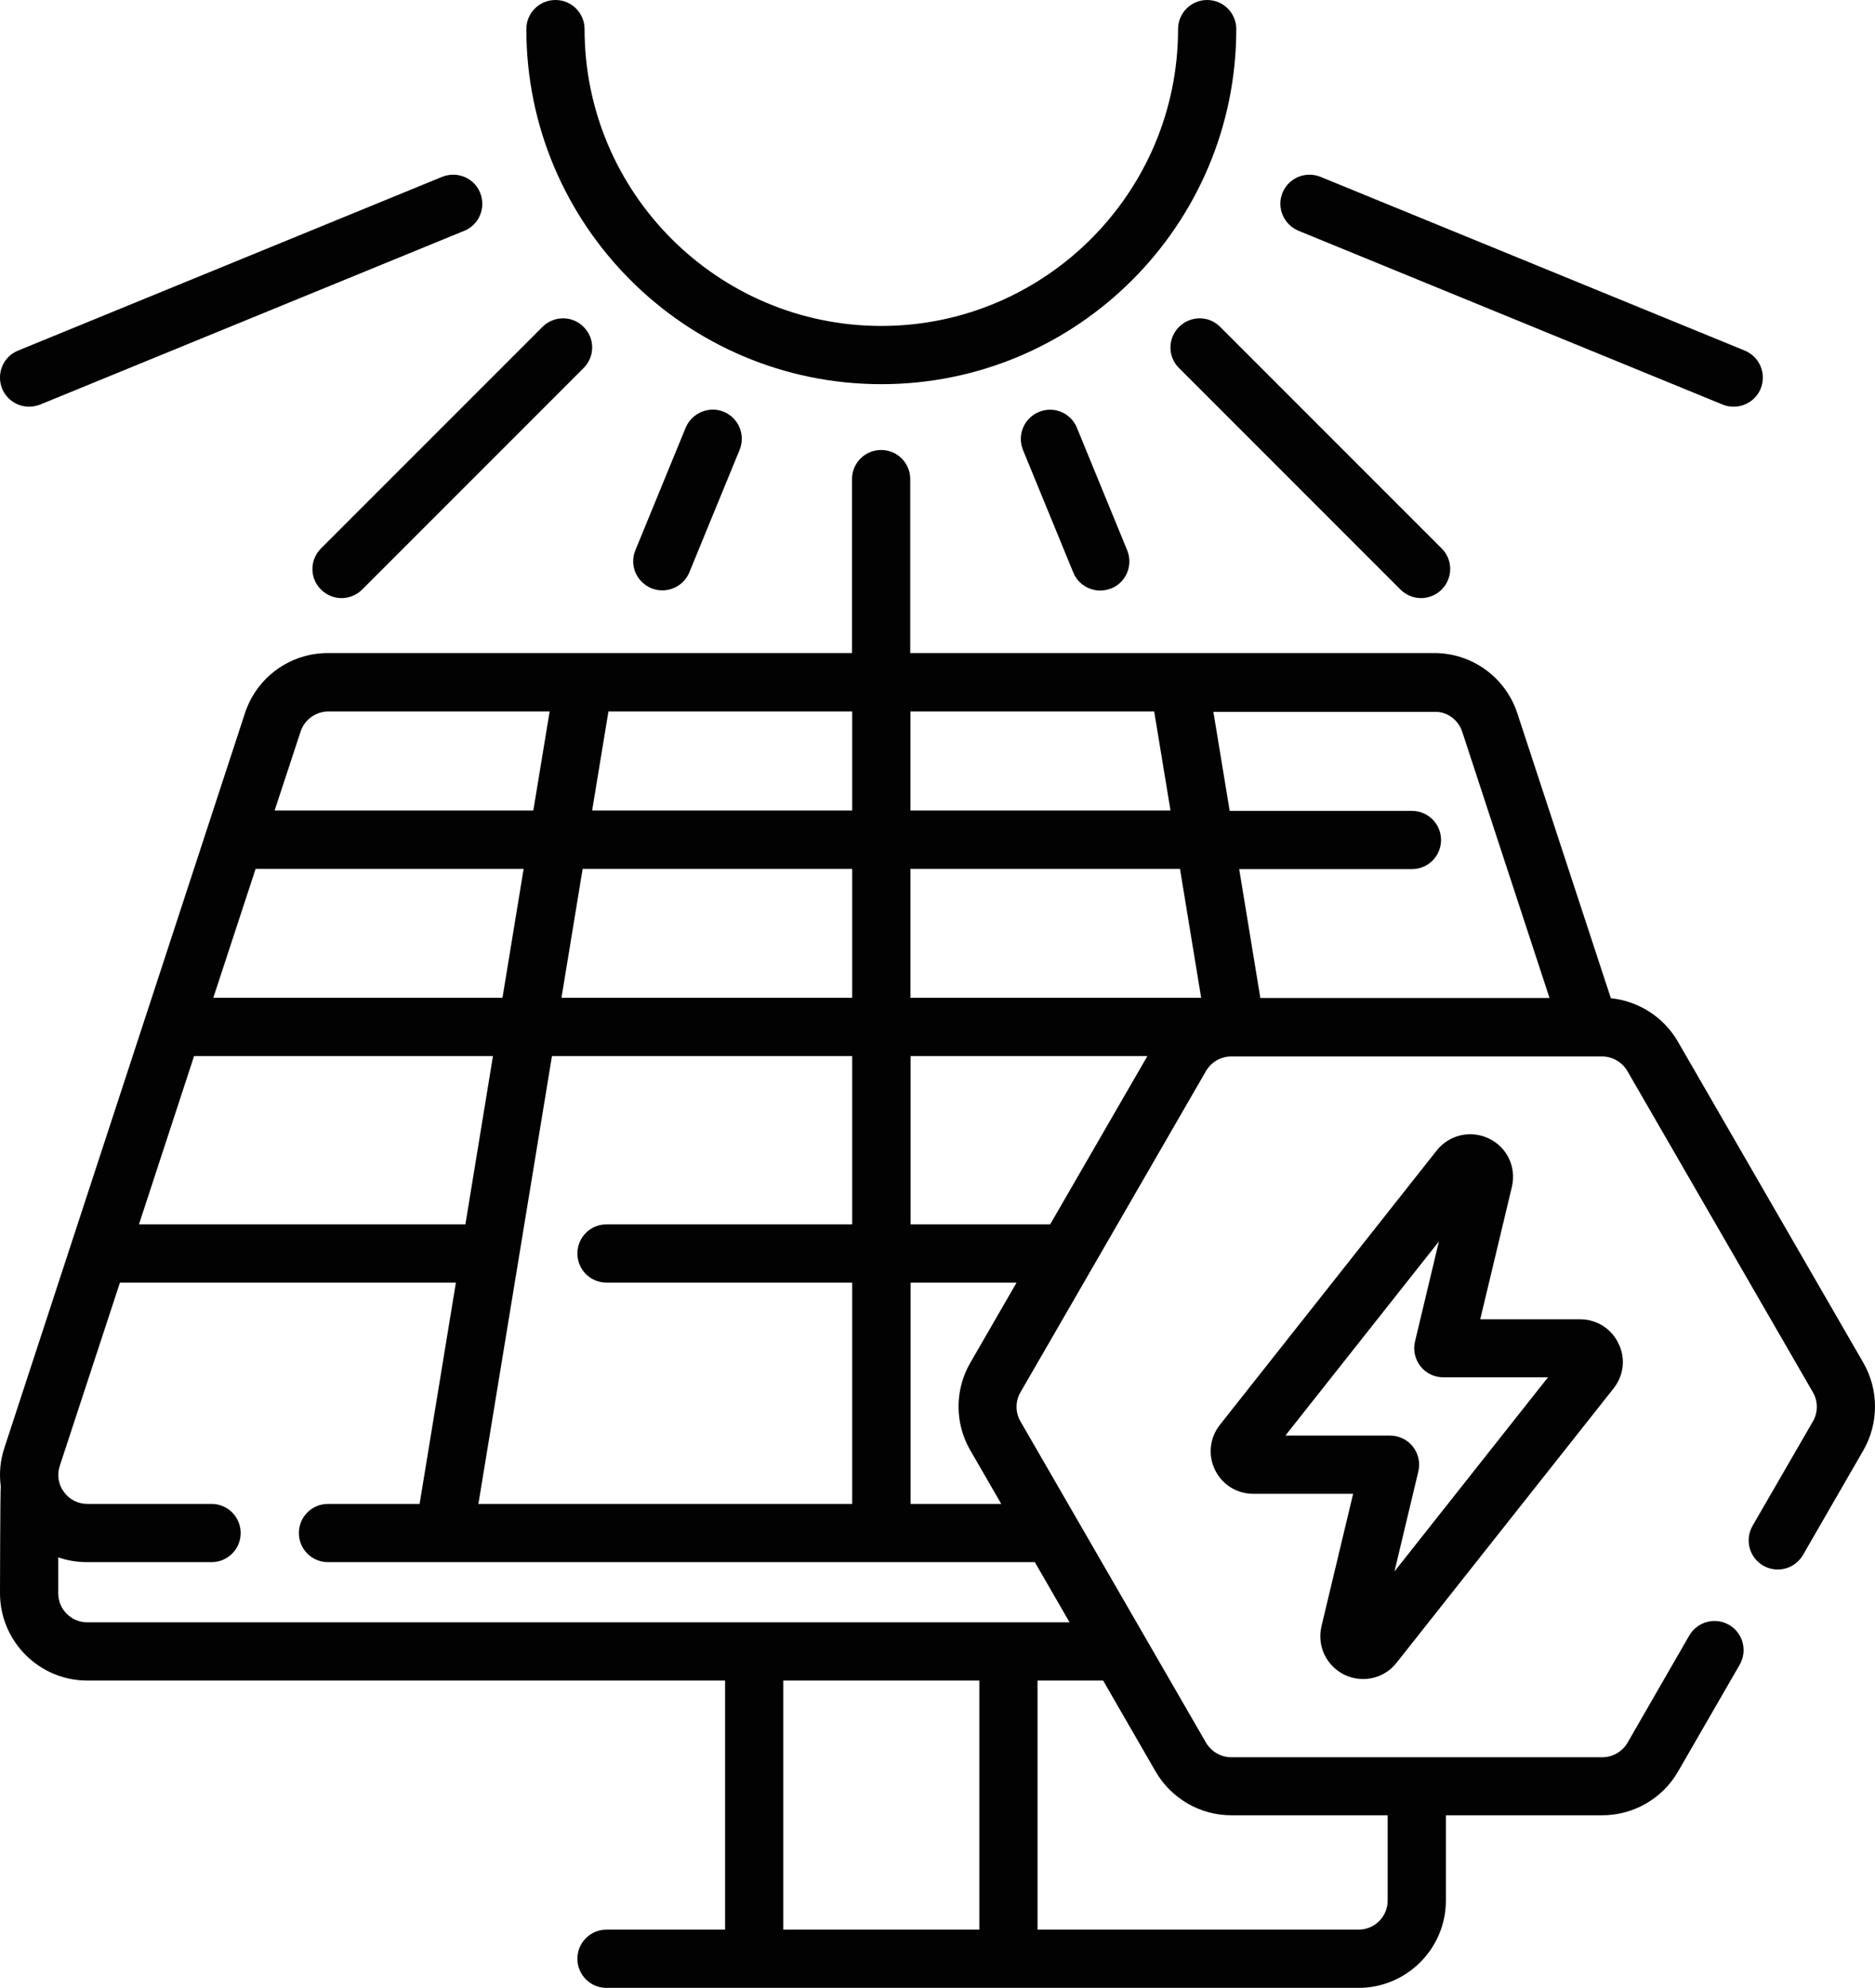
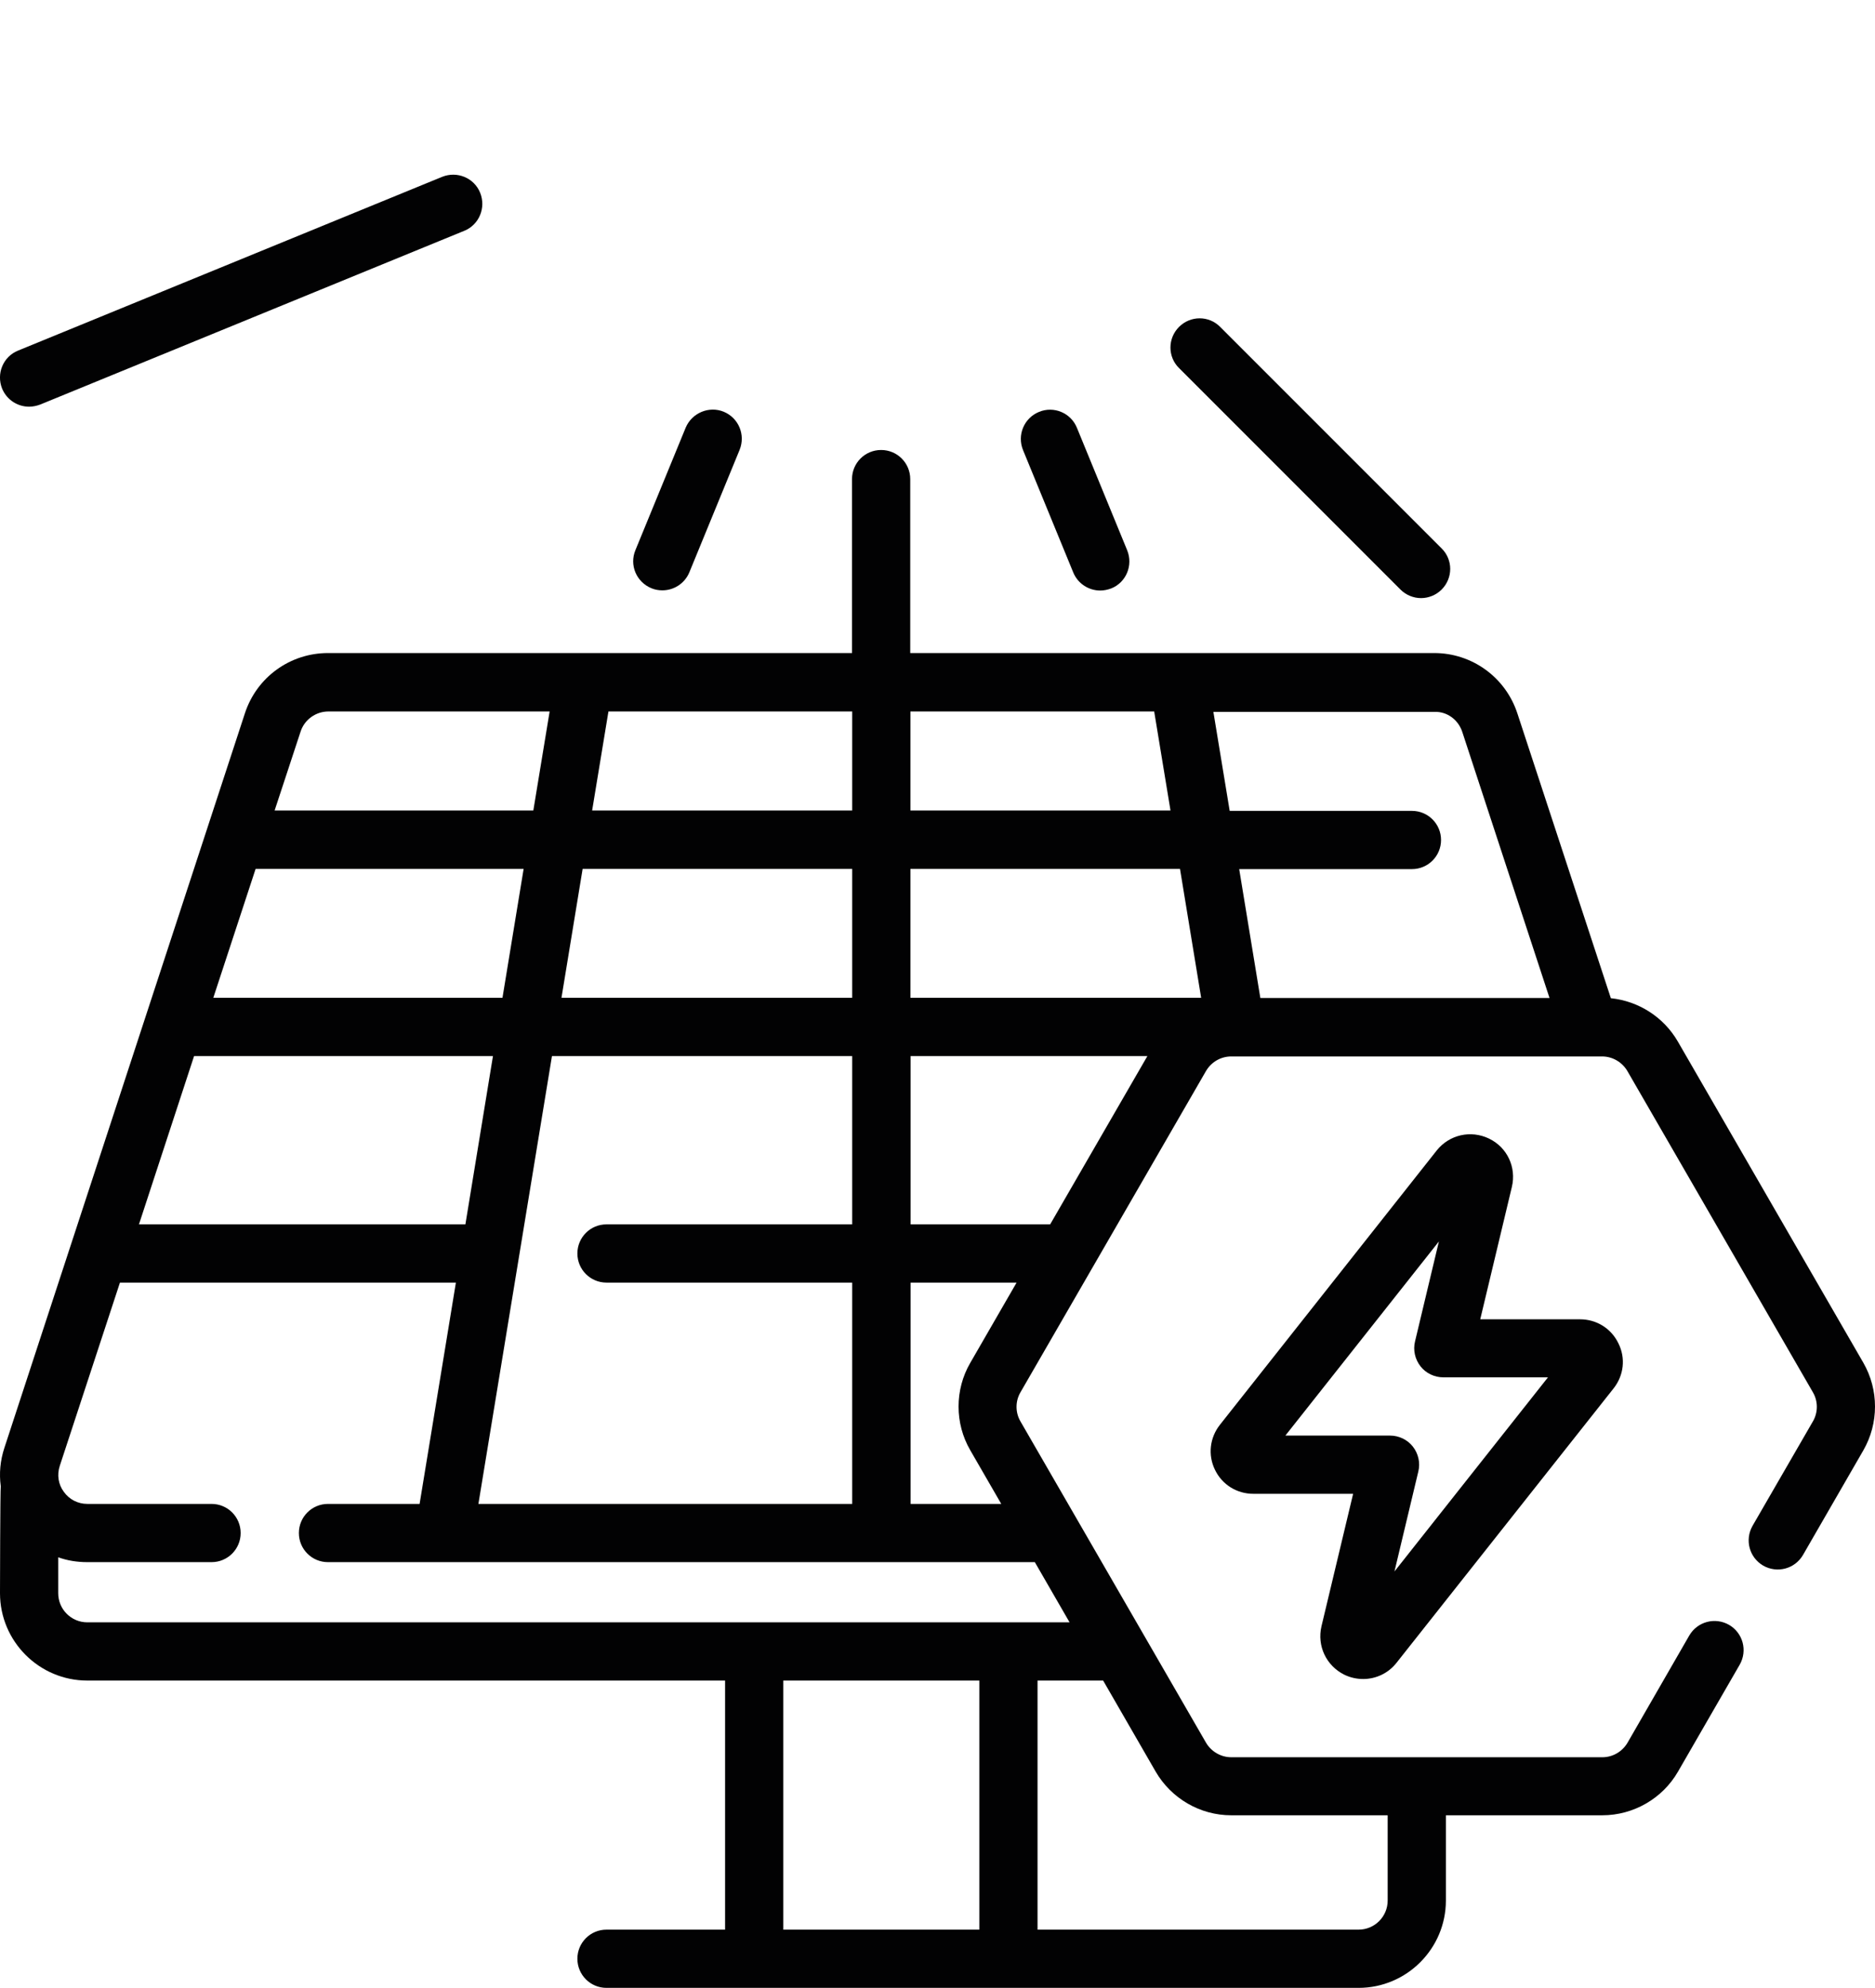
<svg xmlns="http://www.w3.org/2000/svg" version="1.1" id="Capa_1" x="0px" y="0px" viewBox="0 0 96.61 102.4" style="enable-background:new 0 0 96.61 102.4;" xml:space="preserve">
  <style type="text/css">
	.st0{fill:#020203;}
</style>
  <g>
    <path class="st0" d="M96.01,70.2l-9.56-16.55c-0.73-1.26-2.02-2.08-3.45-2.23l-4.82-14.68c-0.61-1.85-2.33-3.1-4.28-3.1h-27v-8.96   c0-0.83-0.67-1.5-1.5-1.5s-1.5,0.67-1.5,1.5v8.96h-27c-1.95,0-3.67,1.24-4.28,3.1L0.23,74.57c-0.22,0.66-0.28,1.34-0.19,1.99   C0.01,76.67,0,82.07,0,82.07c0,2.48,2.02,4.5,4.5,4.5h32.86V99.4h-6.11c-0.83,0-1.5,0.67-1.5,1.5s0.67,1.5,1.5,1.5H70   c2.48,0,4.5-2.02,4.5-4.5v-4.39h8.06c1.6,0,3.1-0.86,3.9-2.25l3.18-5.51c0.41-0.72,0.17-1.63-0.55-2.05   c-0.72-0.41-1.63-0.17-2.05,0.55l-3.18,5.52c-0.27,0.46-0.76,0.75-1.3,0.75H63.44c-0.53,0-1.03-0.29-1.3-0.75l-9.56-16.55   c-0.27-0.46-0.27-1.04,0-1.5l9.56-16.55c0.27-0.46,0.76-0.75,1.3-0.75h19.11c0.53,0,1.03,0.29,1.3,0.75l9.56,16.55   c0.27,0.46,0.27,1.04,0,1.5L90.3,78.6c-0.41,0.72-0.17,1.63,0.55,2.05c0.72,0.41,1.63,0.17,2.05-0.55l3.11-5.39   C96.81,73.32,96.81,71.59,96.01,70.2z M75.34,37.69l4.5,13.72h-14.9l-1.09-6.64h8.9c0.83,0,1.5-0.67,1.5-1.5s-0.67-1.5-1.5-1.5   h-9.39l-0.84-5.1h11.4C74.56,36.65,75.13,37.07,75.34,37.69L75.34,37.69z M54.11,63.07h-7.19V54.4h12.2L54.11,63.07z M49.99,74.7   l1.6,2.77h-4.67v-11.4h5.46l-2.39,4.14C49.19,71.59,49.19,73.32,49.99,74.7z M24.65,77.47l3.79-23.07h15.47v8.67H31.25   c-0.83,0-1.5,0.67-1.5,1.5s0.67,1.5,1.5,1.5h12.66v11.4H24.65z M10,54.4h15.4l-1.42,8.67H7.16L10,54.4z M13.17,44.76h13.81   l-1.09,6.64h-14.9L13.17,44.76z M43.91,36.65v5.1h-13.4l0.84-5.1H43.91z M59.47,36.65l0.84,5.1h-13.4v-5.1H59.47z M61.89,51.4   H46.91v-6.64H60.8L61.89,51.4z M43.91,44.76v6.64H28.93l1.09-6.64H43.91z M16.92,36.65h11.4l-0.84,5.1H14.15l1.34-4.07   C15.69,37.07,16.27,36.65,16.92,36.65z M3,82.07v-1.85c0.47,0.17,0.98,0.25,1.5,0.25h6.4c0.83,0,1.5-0.67,1.5-1.5   s-0.67-1.5-1.5-1.5H4.5c-0.49,0-0.93-0.23-1.21-0.62C3,76.46,2.93,75.97,3.08,75.51l3.1-9.44h17.31l-1.87,11.4H16.9   c-0.83,0-1.5,0.67-1.5,1.5s0.67,1.5,1.5,1.5h5.99c0,0,0,0,0,0c0,0,0,0,0,0h30.43l1.79,3.1H4.5C3.67,83.57,3,82.9,3,82.07z    M40.36,86.57h10.1V99.4h-10.1V86.57z M63.44,93.51h8.06v4.39c0,0.83-0.67,1.5-1.5,1.5H53.46V86.57h3.38l2.7,4.68   C60.35,92.65,61.84,93.51,63.44,93.51z" />
    <path class="st0" d="M69.27,86.27c0.31,0.15,0.64,0.22,0.97,0.22c0.65,0,1.29-0.29,1.72-0.84l11.18-14.13   c0.53-0.67,0.63-1.56,0.25-2.32c-0.37-0.77-1.13-1.24-1.98-1.24h-5.14l1.63-6.82c0.24-1.01-0.24-2.04-1.18-2.49   c-0.94-0.45-2.04-0.2-2.69,0.61L62.86,73.39c-0.53,0.67-0.63,1.56-0.26,2.32c0.37,0.77,1.13,1.24,1.98,1.24h5.14l-1.63,6.82   C67.85,84.79,68.34,85.81,69.27,86.27z M66.23,73.95l7.91-10l-1.23,5.15c-0.11,0.45,0,0.92,0.28,1.28   c0.28,0.36,0.72,0.57,1.18,0.57h5.39l-7.91,10l1.23-5.15c0.11-0.45,0-0.92-0.28-1.28c-0.28-0.36-0.72-0.57-1.18-0.57L66.23,73.95   L66.23,73.95z" />
-     <path class="st0" d="M45.41,19.79c10.09,0,18.29-8.21,18.29-18.29c0-0.83-0.67-1.5-1.5-1.5s-1.5,0.67-1.5,1.5   c0,8.43-6.86,15.29-15.29,15.29S30.12,9.93,30.12,1.5c0-0.83-0.67-1.5-1.5-1.5s-1.5,0.67-1.5,1.5   C27.12,11.59,35.33,19.79,45.41,19.79z" />
-     <path class="st0" d="M27.95,16.84L16.54,28.25c-0.59,0.59-0.59,1.54,0,2.12c0.29,0.29,0.68,0.44,1.06,0.44   c0.38,0,0.77-0.15,1.06-0.44l11.41-11.41c0.59-0.59,0.59-1.54,0-2.12C29.49,16.25,28.54,16.25,27.95,16.84z" />
    <path class="st0" d="M1.5,20.95c0.19,0,0.38-0.04,0.57-0.11l21.85-8.95c0.77-0.31,1.13-1.19,0.82-1.96   c-0.31-0.77-1.19-1.13-1.96-0.82L0.93,18.06c-0.77,0.31-1.13,1.19-0.82,1.96C0.35,20.6,0.91,20.95,1.5,20.95z" />
    <path class="st0" d="M35.33,22.03l-2.59,6.31c-0.32,0.77,0.05,1.64,0.82,1.96c0.19,0.08,0.38,0.11,0.57,0.11   c0.59,0,1.15-0.35,1.39-0.93l2.59-6.31c0.31-0.77-0.05-1.64-0.82-1.96C36.53,20.9,35.65,21.27,35.33,22.03z" />
    <path class="st0" d="M60.75,16.84c-0.59,0.59-0.59,1.54,0,2.12l11.41,11.41c0.29,0.29,0.68,0.44,1.06,0.44   c0.38,0,0.77-0.15,1.06-0.44c0.59-0.59,0.59-1.54,0-2.12L62.87,16.84C62.29,16.25,61.34,16.25,60.75,16.84L60.75,16.84z" />
-     <path class="st0" d="M66.91,11.89l21.85,8.95c0.19,0.08,0.38,0.11,0.57,0.11c0.59,0,1.15-0.35,1.39-0.93   c0.31-0.77-0.05-1.64-0.82-1.96L68.04,9.11c-0.77-0.31-1.64,0.05-1.96,0.82C65.77,10.7,66.14,11.57,66.91,11.89z" />
    <path class="st0" d="M53.53,21.22c-0.77,0.32-1.13,1.19-0.82,1.96l2.59,6.31c0.24,0.58,0.8,0.93,1.39,0.93   c0.19,0,0.38-0.04,0.57-0.11c0.77-0.31,1.13-1.19,0.82-1.96l-2.59-6.31C55.18,21.27,54.3,20.9,53.53,21.22L53.53,21.22z" />
  </g>
</svg>